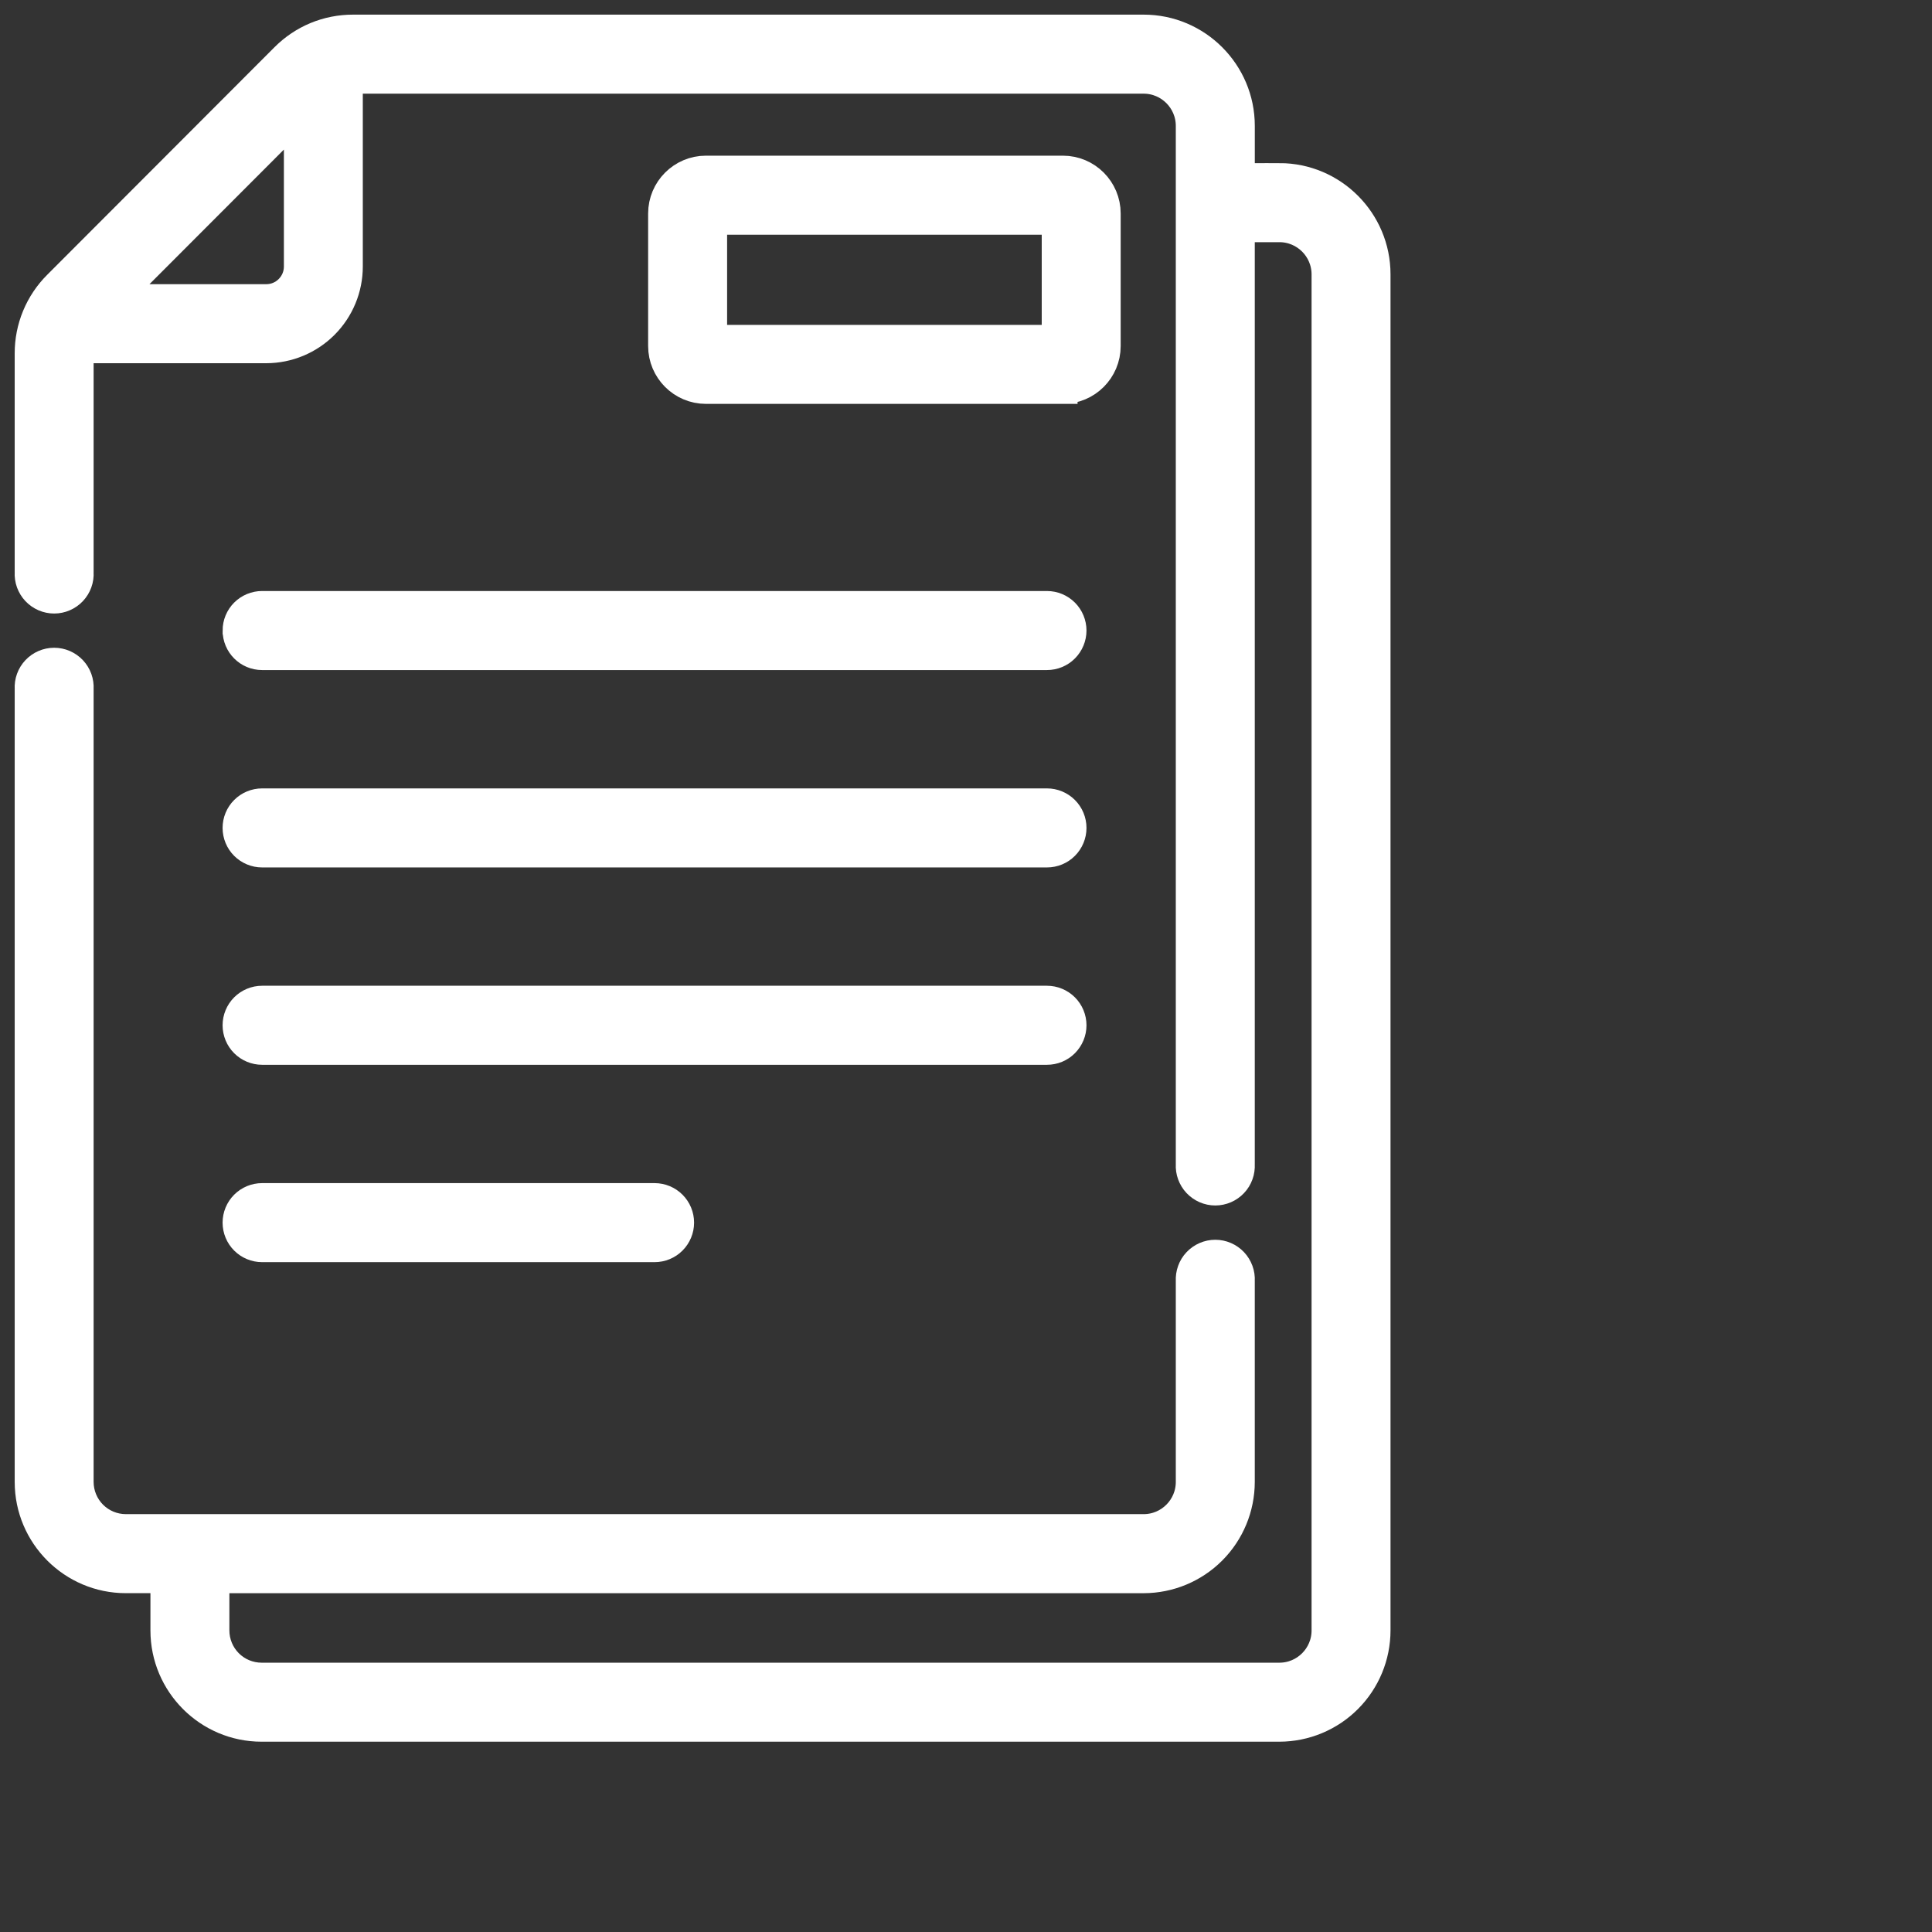
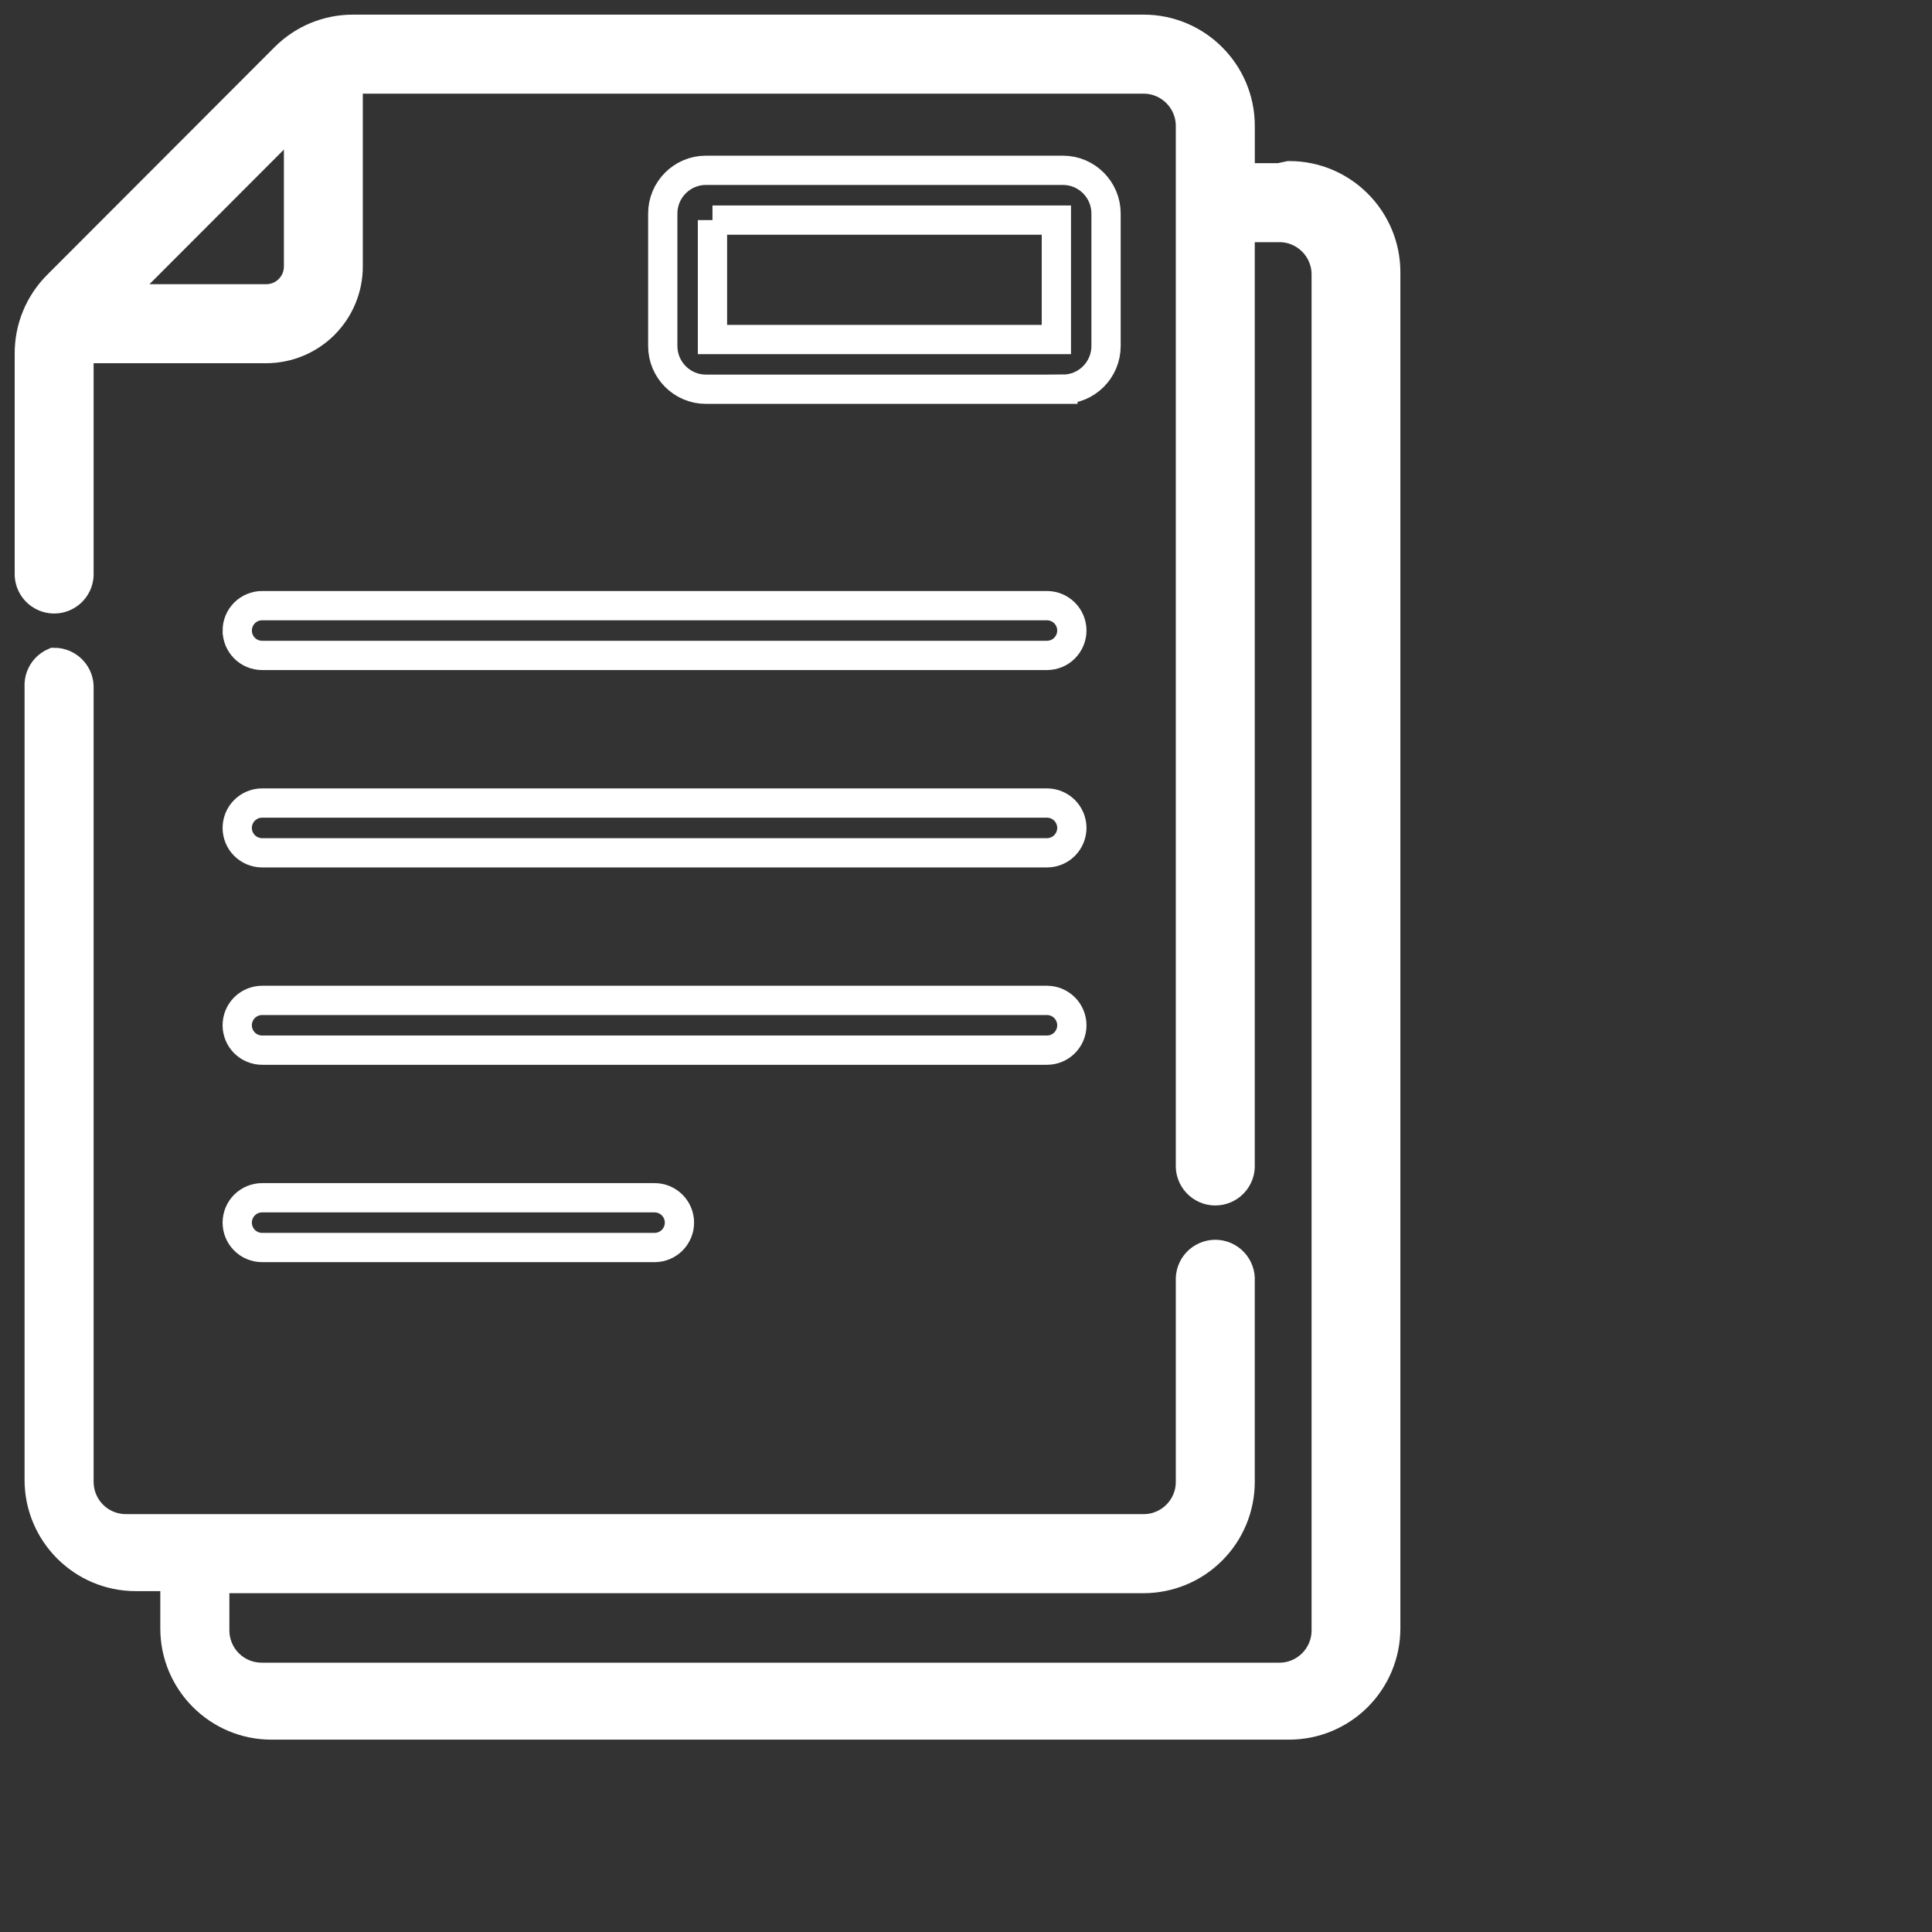
<svg xmlns="http://www.w3.org/2000/svg" fill="none" height="66" viewBox="0 0 66 66" width="66">
  <rect x="0" y="0" width="66" height="66" fill="#333333" stroke="none" />
-   <path d="m8.105 21.54c0 .47.38.85.85.85h26.811c.225 0 .442-.089.601-.249.159-.16.249-.376.249-.601 0-.225-.09-.442-.249-.601s-.376-.249-.601-.249h-26.812c-.112 0-.222.022-.325.065-.103.043-.197.105-.276.184-.079.079-.141.173-.184.276s-.064.214-.064.325zm.849 7.593h26.812c.225 0 .442-.089.601-.249.159-.16.249-.376.249-.601s-.09-.442-.249-.601-.376-.249-.601-.249h-26.812c-.225 0-.442.09-.601.249-.159.159-.249.376-.249.601s.09.442.249.601c.159.159.376.249.601.249zm0 6.742h26.812c.225 0 .442-.089.601-.249.159-.16.249-.376.249-.601s-.09-.442-.249-.601-.376-.249-.601-.249h-26.812c-.225 0-.442.09-.601.249-.159.159-.249.376-.249.601s.09.442.249.601c.159.159.376.249.601.249zm0 6.742h13.407c.225 0 .442-.089.601-.249s.249-.376.249-.601-.09-.442-.249-.601-.376-.249-.601-.249h-13.407c-.225 0-.442.09-.601.249-.159.159-.249.376-.249.601s.09.442.249.601c.159.159.376.249.601.249zm27.357-29.321c.812 0 1.473-.661 1.473-1.475v-4.527c0-.814-.66-1.476-1.473-1.476h-12.196c-.812 0-1.474.662-1.474 1.476v4.527c0 .814.662 1.476 1.474 1.476h12.196zm-11.972-5.777h11.748v4.079h-11.748v-4.08z" fill="#fff" />
  <path d="m43.706 6.074h-1.34v-1.774c0-1.82-1.48-3.3-3.296-3.3h-27.01c-.88 0-1.708.343-2.33.967l-7.763 7.773c-.307.306-.55.669-.716 1.07-.166.401-.25.83-.249 1.263v7.485c-.007.116.01.232.049.34.04.109.101.209.18.293.079.084.175.151.282.198.106.046.221.07.337.07s.231-.024.337-.07c.106-.046.202-.113.282-.198s.141-.184.18-.293c.04-.109.056-.225.049-.34v-7.485c0-.055.003-.11.009-.165h6.39c.742-.002 1.454-.297 1.978-.823.524-.525.819-1.237.819-1.979v-6.398c.054-.005.11-.008.165-.008h27.01c.88 0 1.598.718 1.598 1.6v35.48c-.007.116.01.232.05.34.04.109.101.209.18.293.079.084.175.151.282.198.106.046.221.07.337.07s.231-.024.337-.07c.106-.046.202-.113.282-.198.08-.084.141-.184.18-.293.04-.109.056-.225.05-.34v-32.007h1.341c.882 0 1.599.718 1.599 1.6v46.327c0 .882-.717 1.6-1.599 1.6h-34.771c-.424-.001-.831-.169-1.13-.469-.3-.3-.468-.707-.469-1.131v-1.774h31.733c.874-.002 1.712-.35 2.33-.969.618-.619.965-1.457.966-2.332v-6.872c.007-.116-.01-.232-.05-.34-.04-.109-.101-.209-.18-.293-.079-.084-.175-.151-.282-.198-.106-.046-.221-.07-.337-.07s-.231.024-.337.07c-.106.046-.202.113-.282.198-.08.084-.141.184-.18.293-.04.109-.056.225-.05.34v6.872c0 .883-.717 1.6-1.599 1.6h-34.771c-.424-.001-.831-.169-1.13-.469-.3-.3-.468-.707-.469-1.131v-27.095c.007-.116-.01-.232-.049-.341-.04-.109-.101-.209-.18-.293s-.175-.151-.282-.198c-.106-.046-.221-.07-.337-.07s-.231.024-.337.07c-.106.046-.202.113-.282.198-.079.084-.141.184-.18.293-.04.109-.056.225-.049.341v27.095c0 1.82 1.479 3.3 3.296 3.3h1.341v1.774c0 1.82 1.479 3.3 3.296 3.3h34.771c.874-.002 1.712-.35 2.33-.969.618-.619.965-1.457.966-2.332v-46.326c0-1.82-1.478-3.3-3.296-3.3zm-34.609 4.134h-5.197l6.298-6.306v5.204c0 .608-.494 1.102-1.1 1.102z" fill="#fff" />
  <g stroke="#fff">
    <path d="m8.105 21.54c0 .47.38.85.85.85h26.811c.225 0 .442-.089.601-.249.159-.16.249-.376.249-.601 0-.225-.09-.442-.249-.601s-.376-.249-.601-.249h-26.812c-.112 0-.222.022-.325.065-.103.043-.197.105-.276.184-.079.079-.141.173-.184.276s-.064.214-.064.325zm.849 7.593h26.812c.225 0 .442-.089.601-.249.159-.16.249-.376.249-.601s-.09-.442-.249-.601-.376-.249-.601-.249h-26.812c-.225 0-.442.09-.601.249-.159.159-.249.376-.249.601s.09.442.249.601c.159.159.376.249.601.249zm0 6.742h26.812c.225 0 .442-.089.601-.249.159-.16.249-.376.249-.601s-.09-.442-.249-.601-.376-.249-.601-.249h-26.812c-.225 0-.442.09-.601.249-.159.159-.249.376-.249.601s.09.442.249.601c.159.159.376.249.601.249zm0 6.742h13.407c.225 0 .442-.089.601-.249s.249-.376.249-.601-.09-.442-.249-.601-.376-.249-.601-.249h-13.407c-.225 0-.442.09-.601.249-.159.159-.249.376-.249.601s.09.442.249.601c.159.159.376.249.601.249zm27.357-29.321c.812 0 1.473-.661 1.473-1.475v-4.527c0-.814-.66-1.476-1.473-1.476h-12.196c-.812 0-1.474.662-1.474 1.476v4.527c0 .814.662 1.476 1.474 1.476h12.196zm-11.972-5.777h11.748v4.079h-11.748v-4.08z" />
-     <path d="m43.706 6.074h-1.34v-1.774c0-1.82-1.48-3.3-3.296-3.3h-27.01c-.88 0-1.708.343-2.33.967l-7.763 7.773c-.307.306-.55.669-.716 1.07-.166.401-.25.83-.249 1.263v7.485c-.007.116.01.232.049.34.04.109.101.209.18.293.079.084.175.151.282.198.106.046.221.07.337.07s.231-.024.337-.07c.106-.046.202-.113.282-.198s.141-.184.18-.293c.04-.109.056-.225.049-.34v-7.485c0-.055.003-.11.009-.165h6.39c.742-.002 1.454-.297 1.978-.823.524-.525.819-1.237.819-1.979v-6.398c.054-.005.11-.008.165-.008h27.01c.88 0 1.598.718 1.598 1.6v35.48c-.007.116.01.232.05.34.04.109.101.209.18.293.079.084.175.151.282.198.106.046.221.07.337.07s.231-.024.337-.07c.106-.046.202-.113.282-.198.08-.084.141-.184.18-.293.04-.109.056-.225.05-.34v-32.007h1.341c.882 0 1.599.718 1.599 1.6v46.327c0 .882-.717 1.6-1.599 1.6h-34.771c-.424-.001-.831-.169-1.13-.469-.3-.3-.468-.707-.469-1.131v-1.774h31.733c.874-.002 1.712-.35 2.33-.969.618-.619.965-1.457.966-2.332v-6.872c.007-.116-.01-.232-.05-.34-.04-.109-.101-.209-.18-.293-.079-.084-.175-.151-.282-.198-.106-.046-.221-.07-.337-.07s-.231.024-.337.07c-.106.046-.202.113-.282.198-.08.084-.141.184-.18.293-.04.109-.056.225-.05.34v6.872c0 .883-.717 1.6-1.599 1.6h-34.771c-.424-.001-.831-.169-1.13-.469-.3-.3-.468-.707-.469-1.131v-27.095c.007-.116-.01-.232-.049-.341-.04-.109-.101-.209-.18-.293s-.175-.151-.282-.198c-.106-.046-.221-.07-.337-.07s-.231.024-.337.07c-.106.046-.202.113-.282.198-.079.084-.141.184-.18.293-.04.109-.056.225-.049.341v27.095c0 1.82 1.479 3.3 3.296 3.3h1.341v1.774c0 1.82 1.479 3.3 3.296 3.3h34.771c.874-.002 1.712-.35 2.33-.969.618-.619.965-1.457.966-2.332v-46.326c0-1.82-1.478-3.3-3.296-3.3zm-34.609 4.134h-5.197l6.298-6.306v5.204c0 .608-.494 1.102-1.1 1.102z" />
+     <path d="m43.706 6.074h-1.34v-1.774c0-1.82-1.48-3.3-3.296-3.3h-27.01c-.88 0-1.708.343-2.33.967l-7.763 7.773c-.307.306-.55.669-.716 1.07-.166.401-.25.83-.249 1.263v7.485c-.007.116.01.232.049.34.04.109.101.209.18.293.079.084.175.151.282.198.106.046.221.07.337.07s.231-.024.337-.07c.106-.046.202-.113.282-.198s.141-.184.18-.293c.04-.109.056-.225.049-.34v-7.485c0-.055.003-.11.009-.165h6.39c.742-.002 1.454-.297 1.978-.823.524-.525.819-1.237.819-1.979v-6.398c.054-.005.11-.008.165-.008h27.01c.88 0 1.598.718 1.598 1.6v35.48c-.007.116.01.232.05.34.04.109.101.209.18.293.079.084.175.151.282.198.106.046.221.07.337.07s.231-.024.337-.07c.106-.046.202-.113.282-.198.08-.084.141-.184.18-.293.04-.109.056-.225.05-.34v-32.007h1.341c.882 0 1.599.718 1.599 1.6v46.327c0 .882-.717 1.6-1.599 1.6h-34.771c-.424-.001-.831-.169-1.13-.469-.3-.3-.468-.707-.469-1.131v-1.774h31.733c.874-.002 1.712-.35 2.33-.969.618-.619.965-1.457.966-2.332v-6.872c.007-.116-.01-.232-.05-.34-.04-.109-.101-.209-.18-.293-.079-.084-.175-.151-.282-.198-.106-.046-.221-.07-.337-.07s-.231.024-.337.07c-.106.046-.202.113-.282.198-.08.084-.141.184-.18.293-.04.109-.056.225-.05.34v6.872c0 .883-.717 1.6-1.599 1.6h-34.771c-.424-.001-.831-.169-1.13-.469-.3-.3-.468-.707-.469-1.131v-27.095c.007-.116-.01-.232-.049-.341-.04-.109-.101-.209-.18-.293s-.175-.151-.282-.198c-.106-.046-.221-.07-.337-.07c-.106.046-.202.113-.282.198-.079.084-.141.184-.18.293-.04.109-.056.225-.049.341v27.095c0 1.82 1.479 3.3 3.296 3.3h1.341v1.774c0 1.82 1.479 3.3 3.296 3.3h34.771c.874-.002 1.712-.35 2.33-.969.618-.619.965-1.457.966-2.332v-46.326c0-1.82-1.478-3.3-3.296-3.3zm-34.609 4.134h-5.197l6.298-6.306v5.204c0 .608-.494 1.102-1.1 1.102z" />
  </g>
</svg>